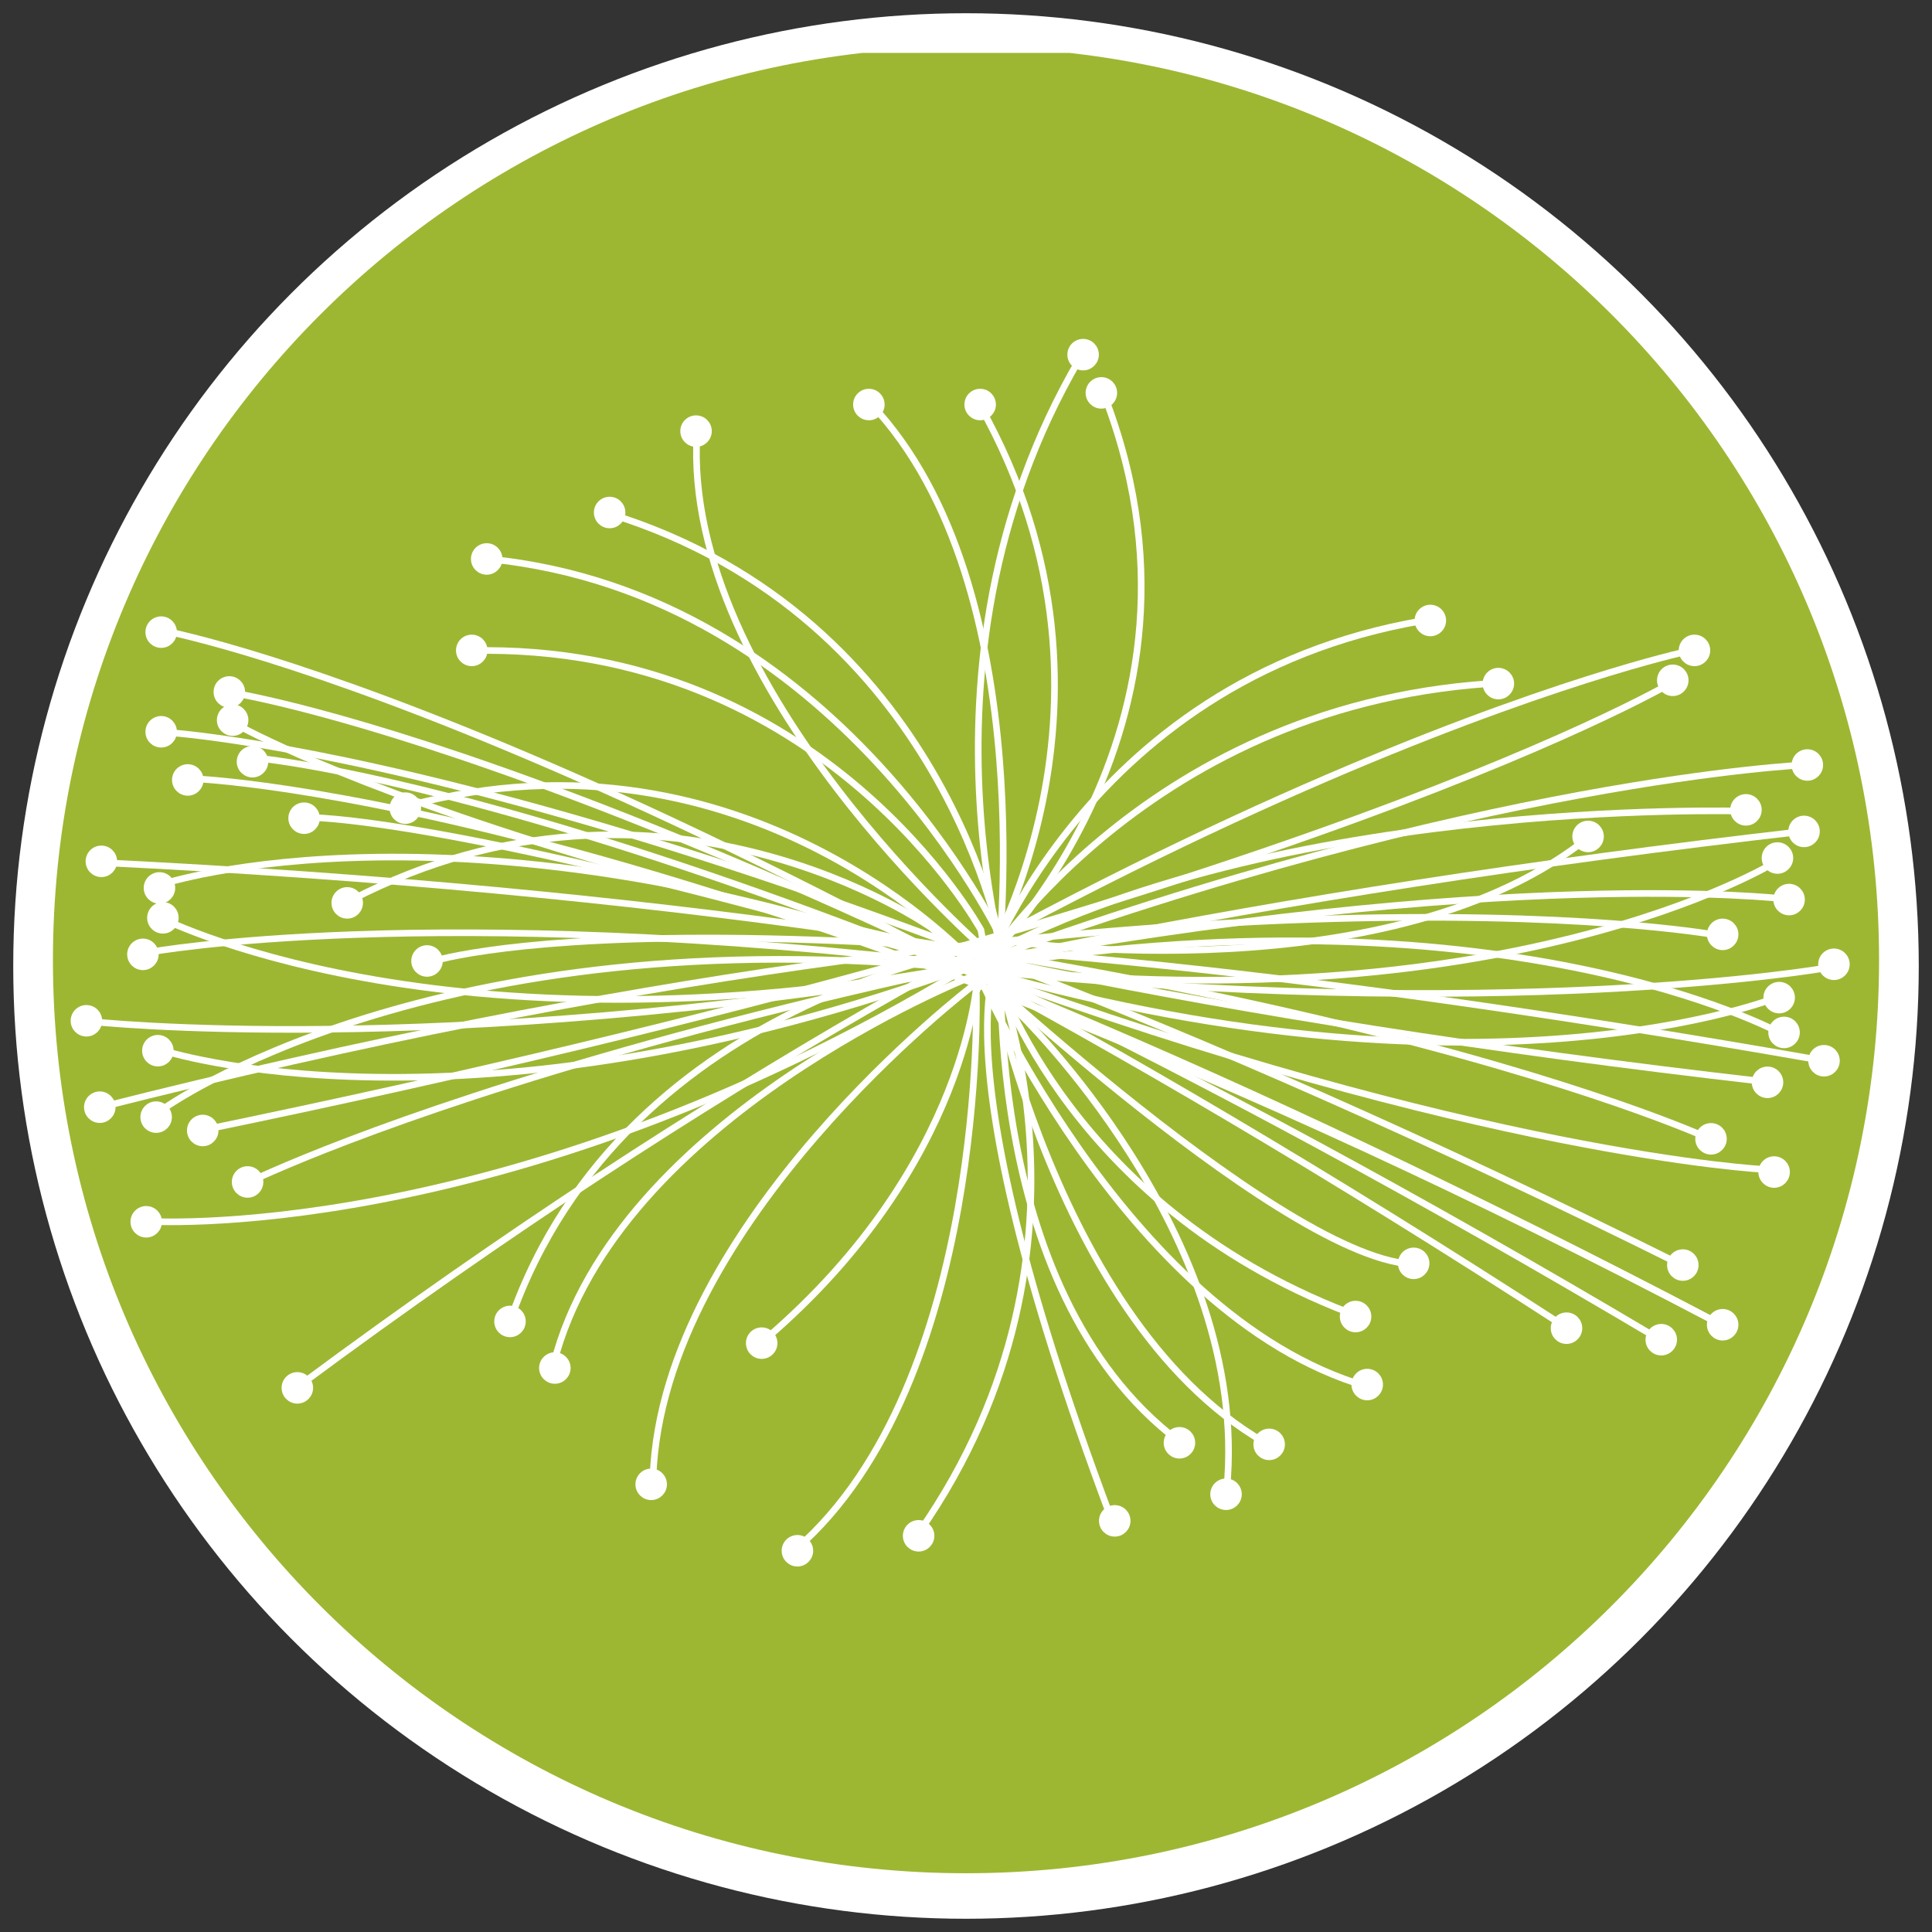
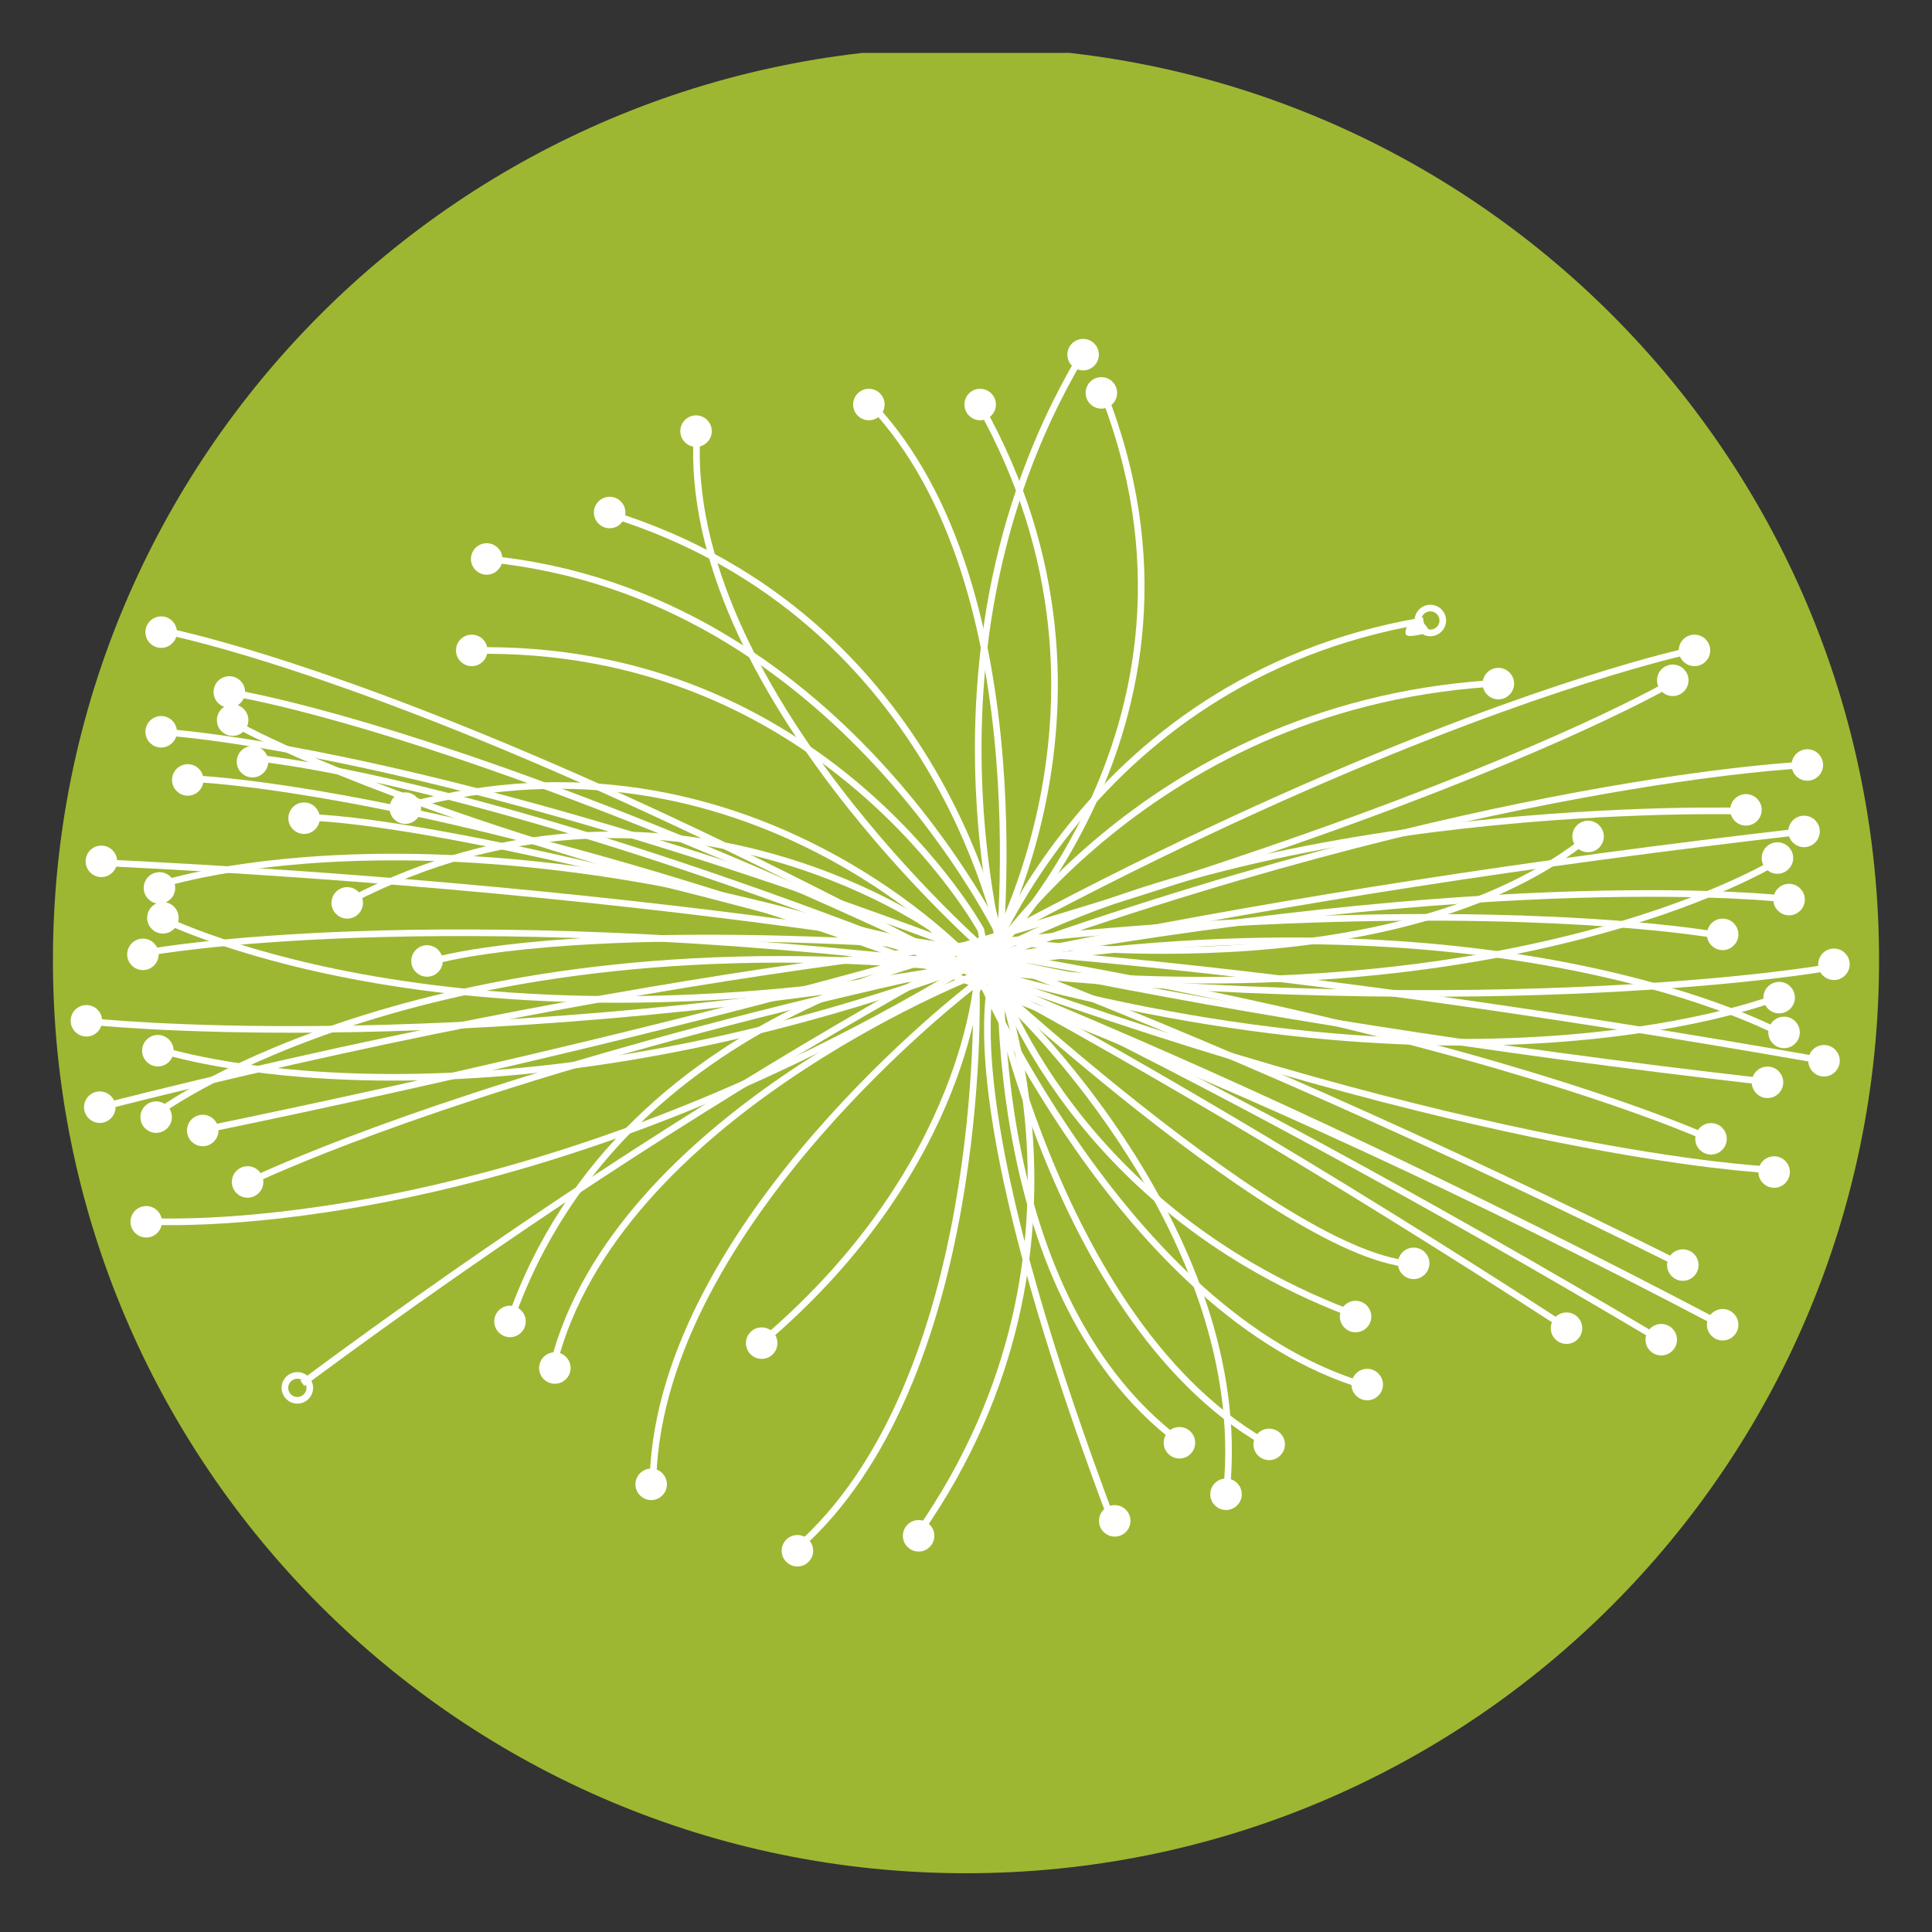
<svg xmlns="http://www.w3.org/2000/svg" xmlns:xlink="http://www.w3.org/1999/xlink" version="1.1" x="0px" y="0px" viewBox="0 0 146 146" style="enable-background:new 0 0 146 146;" xml:space="preserve">
  <rect x="0" y="0" width="146" height="146" fill="#333333" stroke="none" />
  <style type="text/css">
	.st0{fill:#FFFFFF;}
	.st1{clip-path:url(#SVGID_2_);fill:#9DB732;}
	.st2{clip-path:url(#SVGID_2_);fill:none;stroke:#FFFFFF;stroke-width:0.5;}
	.st3{clip-path:url(#SVGID_2_);fill:#FFFFFF;}
</style>
  <g id="Ebene_1">
    <g id="Ebene_1_1_">
      <g id="Hintergrund">
-         <circle class="st0" cx="73" cy="73" r="72" />
-       </g>
+         </g>
    </g>
  </g>
  <g id="Ebene_2">
    <g>
      <defs>
        <rect id="SVGID_1_" x="4" y="4" width="138" height="138" />
      </defs>
      <clipPath id="SVGID_2_">
        <use xlink:href="#SVGID_1_" style="overflow:visible;" />
      </clipPath>
      <path class="st1" d="M73,141.56c38.11,0,69-30.89,69-69c0-38.11-30.89-69-69-69s-69,30.89-69,69C4,110.67,34.89,141.56,73,141.56" />
      <path class="st2" d="M36.91,42.24c26.48,2.61,38.8,28.78,38.8,28.78s-1.95,26.31,13.39,37.9" />
      <path class="st2" d="M102.88,99.55c-21.84-7.91-27.54-25.83-27.54-25.83s3.69-29.24-9.53-43.2" />
      <path class="st2" d="M69.47,115.77C84.68,93.95,74.7,72,74.7,72S51.51,51.98,52.67,32.79" />
      <path class="st2" d="M134.76,67.92c0,0-21.34-2.51-61.51,5.02c-40.17,7.53-61.51-3.77-61.51-3.77" />
      <path class="st2" d="M136.46,57.8c0,0-24.6,1.05-62.98,15.11C35.11,86.97,12.2,79.35,12.2,79.35" />
      <path class="st2" d="M133.32,88.37c0,0-21.46-1.05-59.84-15.11C35.11,59.21,12.2,66.83,12.2,66.83" />
      <path class="st2" d="M137.99,73.15c0,0-24.2,4.27-64.85,0.09c-40.66-4.18-60.89,10.62-60.89,10.62" />
      <path class="st2" d="M125.35,101.18C51.91,57.56,17.52,52.35,17.52,52.35" />
      <path class="st2" d="M136.39,62.81C51.53,72.54,18.06,89.69,18.06,89.69" />
      <path class="st2" d="M133.25,81.73C48.39,72,18.06,54.85,18.06,54.85" />
      <path class="st2" d="M137.4,80.09C53.27,65.32,32.29,72.76,32.29,72.76" />
      <path class="st2" d="M26.5,68.03c23.63-12.23,43.88,2.08,43.88,2.08s25.9,24.68,36.21,25.41" />
      <path class="st2" d="M107.57,46.9c-26.23,4.45-33.79,28.07-33.79,28.07s0.87,29.46-13.62,42.09" />
      <path class="st2" d="M74.03,30.6c13.05,23.19-0.55,43.92-0.55,43.92s-23.44,17.86-24.13,37.08" />
      <path class="st2" d="M35.61,49.17c26.6-0.63,38.52,21.11,38.52,21.11s4.77,29.08,21.41,38.71" />
      <path class="st2" d="M11.28,71.96c0,0,21.13-3.9,61.71,0.99c40.58,4.89,61.13-7.78,61.13-7.78" />
      <path class="st2" d="M23.04,61.77c0,0,10.5-0.36,49.71,11.16c39.21,11.52,61.58,2.42,61.58,2.42" />
      <path class="st2" d="M10.91,92.28c0,0,26.81,2.03,61.86-18.98c21.94-13.16,59.17-12,59.17-12" />
      <path class="st2" d="M6.82,77.19c0,0,26,2.88,66.3-3.95c40.29-6.83,61.43,4.84,61.43,4.84" />
      <path class="st2" d="M22.85,104.54C85.3,58.25,127.41,49.25,127.41,49.25" />
      <path class="st2" d="M7.75,65.19c85.31,4.16,121.41,20.85,121.41,20.85" />
      <path class="st2" d="M14.88,85.49c84.23-17.32,111.99-34.2,111.99-34.2" />
      <path class="st2" d="M7.42,83.72C88.44,63.21,129.5,70.63,129.5,70.63" />
      <path class="st2" d="M30.83,60.9C56.51,53.96,73.5,72.69,73.5,72.69s11.3,26.67,29.75,32.07" />
      <path class="st2" d="M112.54,51.66c-26.58,1.82-38.66,22.06-38.66,22.06S73.25,88,57.87,101.18" />
      <path class="st2" d="M83.15,29.13c10.69,26.23-9.78,44.69-9.78,44.69s-26.78,10.6-31.53,29.23" />
      <path class="st2" d="M38.54,99.84c8.72-25.13,37.97-28.69,37.97-28.69s28.91,4.15,43.76-8.06" />
      <path class="st2" d="M81.6,27.1c-13.87,23.62-4.71,49.35-4.71,49.35s17.64,16.89,15.82,36.03" />
      <path class="st2" d="M46.05,38.82c25.42,7.84,29.71,33.02,29.71,33.02s-5.65,5.96,8.14,42.72" />
      <path class="st2" d="M126.99,95.55C50.52,57.49,12.61,55.35,12.61,55.35" />
      <path class="st2" d="M129.68,99.9C54.06,60.18,19.34,57.28,19.34,57.28" />
      <path class="st2" d="M129.68,99.9C54.06,60.18,14.63,58.85,14.63,58.85" />
      <path class="st2" d="M118.08,100.14C46.41,53.67,12.1,47.61,12.1,47.61" />
      <path class="st3" d="M81.85,27.75c0.52,0,0.94-0.42,0.94-0.94c0-0.52-0.42-0.94-0.94-0.94c-0.52,0-0.94,0.42-0.94,0.94    C80.91,27.32,81.33,27.75,81.85,27.75" />
      <circle class="st2" cx="81.85" cy="26.8" r="0.94" />
      <path class="st3" d="M83.23,30.63c0.52,0,0.94-0.42,0.94-0.94c0-0.52-0.42-0.94-0.94-0.94c-0.52,0-0.94,0.42-0.94,0.94    C82.29,30.21,82.71,30.63,83.23,30.63" />
      <circle class="st2" cx="83.23" cy="29.69" r="0.94" />
-       <path class="st3" d="M108.09,47.83c0.52,0,0.94-0.42,0.94-0.94s-0.42-0.94-0.94-0.94c-0.52,0-0.94,0.42-0.94,0.94    S107.57,47.83,108.09,47.83" />
+       <path class="st3" d="M108.09,47.83s-0.42-0.94-0.94-0.94c-0.52,0-0.94,0.42-0.94,0.94    S107.57,47.83,108.09,47.83" />
      <circle class="st2" cx="108.09" cy="46.89" r="0.94" />
      <path class="st3" d="M113.23,52.6c0.52,0,0.94-0.42,0.94-0.94c0-0.52-0.42-0.94-0.94-0.94c-0.52,0-0.94,0.42-0.94,0.94    C112.29,52.18,112.71,52.6,113.23,52.6" />
      <circle class="st2" cx="113.23" cy="51.66" r="0.94" />
      <path class="st3" d="M128.05,50.09c0.52,0,0.94-0.42,0.94-0.94s-0.42-0.94-0.94-0.94c-0.52,0-0.94,0.42-0.94,0.94    S127.53,50.09,128.05,50.09" />
      <circle class="st2" cx="128.05" cy="49.15" r="0.94" />
      <path class="st3" d="M126.41,52.35c0.52,0,0.94-0.42,0.94-0.94s-0.42-0.94-0.94-0.94c-0.52,0-0.94,0.42-0.94,0.94    S125.89,52.35,126.41,52.35" />
      <circle class="st2" cx="126.41" cy="51.41" r="0.94" />
      <path class="st3" d="M136.58,58.75c0.52,0,0.94-0.42,0.94-0.94c0-0.52-0.42-0.94-0.94-0.94c-0.52,0-0.94,0.42-0.94,0.94    C135.64,58.33,136.06,58.75,136.58,58.75" />
      <circle class="st2" cx="136.58" cy="57.81" r="0.94" />
      <path class="st3" d="M131.94,62.14c0.52,0,0.94-0.42,0.94-0.94s-0.42-0.94-0.94-0.94c-0.52,0-0.94,0.42-0.94,0.94    S131.42,62.14,131.94,62.14" />
      <circle class="st2" cx="131.94" cy="61.2" r="0.94" />
      <path class="st3" d="M136.33,63.77c0.52,0,0.94-0.42,0.94-0.94c0-0.52-0.42-0.94-0.94-0.94s-0.94,0.42-0.94,0.94    C135.39,63.35,135.81,63.77,136.33,63.77" />
      <circle class="st2" cx="136.33" cy="62.83" r="0.94" />
      <path class="st3" d="M120.01,64.15c0.52,0,0.94-0.42,0.94-0.94s-0.42-0.94-0.94-0.94c-0.52,0-0.94,0.42-0.94,0.94    S119.49,64.15,120.01,64.15" />
      <circle class="st2" cx="120.01" cy="63.21" r="0.94" />
      <path class="st3" d="M134.32,65.78c0.52,0,0.94-0.42,0.94-0.94s-0.42-0.94-0.94-0.94c-0.52,0-0.94,0.42-0.94,0.94    S133.8,65.78,134.32,65.78" />
      <circle class="st2" cx="134.32" cy="64.84" r="0.94" />
      <path class="st3" d="M135.2,68.92c0.52,0,0.94-0.42,0.94-0.94s-0.42-0.94-0.94-0.94c-0.52,0-0.94,0.42-0.94,0.94    S134.68,68.92,135.2,68.92" />
      <circle class="st2" cx="135.2" cy="67.98" r="0.94" />
      <path class="st3" d="M130.18,71.56c0.52,0,0.94-0.42,0.94-0.94c0-0.52-0.42-0.94-0.94-0.94c-0.52,0-0.94,0.42-0.94,0.94    C129.24,71.14,129.66,71.56,130.18,71.56" />
      <circle class="st2" cx="130.18" cy="70.61" r="0.94" />
      <path class="st3" d="M138.59,73.82c0.52,0,0.94-0.42,0.94-0.94s-0.42-0.94-0.94-0.94c-0.52,0-0.94,0.42-0.94,0.94    S138.07,73.82,138.59,73.82" />
      <circle class="st2" cx="138.59" cy="72.87" r="0.94" />
      <path class="st3" d="M134.45,76.33c0.52,0,0.94-0.42,0.94-0.94s-0.42-0.94-0.94-0.94s-0.94,0.42-0.94,0.94    S133.93,76.33,134.45,76.33" />
      <circle class="st2" cx="134.45" cy="75.39" r="0.94" />
      <path class="st3" d="M134.82,78.96c0.52,0,0.94-0.42,0.94-0.94s-0.42-0.94-0.94-0.94s-0.94,0.42-0.94,0.94    S134.3,78.96,134.82,78.96" />
      <circle class="st2" cx="134.82" cy="78.02" r="0.94" />
      <path class="st3" d="M137.84,81.1c0.52,0,0.94-0.42,0.94-0.94s-0.42-0.94-0.94-0.94s-0.94,0.42-0.94,0.94S137.32,81.1,137.84,81.1    " />
      <circle class="st2" cx="137.84" cy="80.16" r="0.94" />
      <path class="st3" d="M133.57,82.73c0.52,0,0.94-0.42,0.94-0.94c0-0.52-0.42-0.94-0.94-0.94s-0.94,0.42-0.94,0.94    C132.63,82.31,133.05,82.73,133.57,82.73" />
      <circle class="st2" cx="133.57" cy="81.79" r="0.94" />
      <path class="st3" d="M129.3,87c0.52,0,0.94-0.42,0.94-0.94c0-0.52-0.42-0.94-0.94-0.94c-0.52,0-0.94,0.42-0.94,0.94    C128.36,86.58,128.78,87,129.3,87" />
      <circle class="st2" cx="129.3" cy="86.06" r="0.94" />
      <path class="st3" d="M134.07,89.51c0.52,0,0.94-0.42,0.94-0.94s-0.42-0.94-0.94-0.94s-0.94,0.42-0.94,0.94    S133.55,89.51,134.07,89.51" />
      <circle class="st2" cx="134.07" cy="88.57" r="0.94" />
      <path class="st3" d="M127.17,96.54c0.52,0,0.94-0.42,0.94-0.94c0-0.52-0.42-0.94-0.94-0.94c-0.52,0-0.94,0.42-0.94,0.94    C126.23,96.12,126.65,96.54,127.17,96.54" />
      <circle class="st2" cx="127.17" cy="95.6" r="0.94" />
      <path class="st3" d="M130.18,101.06c0.52,0,0.94-0.42,0.94-0.94s-0.42-0.94-0.94-0.94c-0.52,0-0.94,0.42-0.94,0.94    S129.66,101.06,130.18,101.06" />
      <circle class="st2" cx="130.18" cy="100.11" r="0.94" />
      <path class="st3" d="M125.54,102.19c0.52,0,0.94-0.42,0.94-0.94s-0.42-0.94-0.94-0.94c-0.52,0-0.94,0.42-0.94,0.94    S125.02,102.19,125.54,102.19" />
      <circle class="st2" cx="125.54" cy="101.24" r="0.94" />
      <path class="st3" d="M118.38,101.31c0.52,0,0.94-0.42,0.94-0.94s-0.42-0.94-0.94-0.94c-0.52,0-0.94,0.42-0.94,0.94    S117.86,101.31,118.38,101.31" />
      <circle class="st2" cx="118.38" cy="100.37" r="0.94" />
      <path class="st3" d="M106.83,96.41c0.52,0,0.94-0.42,0.94-0.94s-0.42-0.94-0.94-0.94c-0.52,0-0.94,0.42-0.94,0.94    S106.31,96.41,106.83,96.41" />
      <circle class="st2" cx="106.83" cy="95.47" r="0.94" />
      <path class="st3" d="M102.44,100.43c0.52,0,0.94-0.42,0.94-0.94s-0.42-0.94-0.94-0.94c-0.52,0-0.94,0.42-0.94,0.94    S101.92,100.43,102.44,100.43" />
      <circle class="st2" cx="102.44" cy="99.49" r="0.94" />
      <path class="st3" d="M103.32,105.57c0.52,0,0.94-0.42,0.94-0.94s-0.42-0.94-0.94-0.94c-0.52,0-0.94,0.42-0.94,0.94    S102.8,105.57,103.32,105.57" />
      <circle class="st2" cx="103.32" cy="104.63" r="0.94" />
      <path class="st3" d="M95.91,110.09c0.52,0,0.94-0.42,0.94-0.94c0-0.52-0.42-0.94-0.94-0.94c-0.52,0-0.94,0.42-0.94,0.94    C94.97,109.67,95.39,110.09,95.91,110.09" />
      <circle class="st2" cx="95.91" cy="109.15" r="0.94" />
      <path class="st3" d="M92.65,113.86c0.52,0,0.94-0.42,0.94-0.94s-0.42-0.94-0.94-0.94c-0.52,0-0.94,0.42-0.94,0.94    S92.13,113.86,92.65,113.86" />
      <circle class="st2" cx="92.65" cy="112.92" r="0.94" />
      <path class="st3" d="M89.13,109.97c0.52,0,0.94-0.42,0.94-0.94s-0.42-0.94-0.94-0.94s-0.94,0.42-0.94,0.94    S88.61,109.97,89.13,109.97" />
      <circle class="st2" cx="89.13" cy="109.03" r="0.94" />
      <path class="st3" d="M84.24,115.87c0.52,0,0.94-0.42,0.94-0.94c0-0.52-0.42-0.94-0.94-0.94c-0.52,0-0.94,0.42-0.94,0.94    C83.29,115.45,83.72,115.87,84.24,115.87" />
      <circle class="st2" cx="84.24" cy="114.93" r="0.94" />
      <path class="st3" d="M69.42,117c0.52,0,0.94-0.42,0.94-0.94s-0.42-0.94-0.94-0.94s-0.94,0.42-0.94,0.94S68.9,117,69.42,117" />
      <circle class="st2" cx="69.42" cy="116.06" r="0.94" />
      <path class="st3" d="M60.26,118.13c0.52,0,0.94-0.42,0.94-0.94s-0.42-0.94-0.94-0.94c-0.52,0-0.94,0.42-0.94,0.94    S59.74,118.13,60.26,118.13" />
      <circle class="st2" cx="60.26" cy="117.19" r="0.94" />
      <path class="st3" d="M57.56,102.44c0.52,0,0.94-0.42,0.94-0.94s-0.42-0.94-0.94-0.94c-0.52,0-0.94,0.42-0.94,0.94    S57.04,102.44,57.56,102.44" />
      <circle class="st2" cx="57.56" cy="101.5" r="0.94" />
      <path class="st3" d="M49.21,113.11c0.52,0,0.94-0.42,0.94-0.94c0-0.52-0.42-0.94-0.94-0.94s-0.94,0.42-0.94,0.94    C48.27,112.69,48.69,113.11,49.21,113.11" />
      <circle class="st2" cx="49.21" cy="112.17" r="0.94" />
      <path class="st3" d="M41.93,104.32c0.52,0,0.94-0.42,0.94-0.94s-0.42-0.94-0.94-0.94s-0.94,0.42-0.94,0.94    S41.41,104.32,41.93,104.32" />
      <circle class="st2" cx="41.93" cy="103.38" r="0.94" />
      <path class="st3" d="M38.54,100.8c0.52,0,0.94-0.42,0.94-0.94s-0.42-0.94-0.94-0.94c-0.52,0-0.94,0.42-0.94,0.94    S38.02,100.8,38.54,100.8" />
      <circle class="st2" cx="38.54" cy="99.86" r="0.94" />
-       <path class="st3" d="M22.47,105.83c0.52,0,0.94-0.42,0.94-0.94c0-0.52-0.42-0.94-0.94-0.94s-0.94,0.42-0.94,0.94    C21.53,105.41,21.95,105.83,22.47,105.83" />
      <circle class="st2" cx="22.47" cy="104.88" r="0.94" />
      <path class="st3" d="M11.05,93.27c0.52,0,0.94-0.42,0.94-0.94s-0.42-0.94-0.94-0.94s-0.94,0.42-0.94,0.94S10.53,93.27,11.05,93.27    " />
      <circle class="st2" cx="11.05" cy="92.33" r="0.94" />
      <path class="st3" d="M18.71,90.26c0.52,0,0.94-0.42,0.94-0.94s-0.42-0.94-0.94-0.94c-0.52,0-0.94,0.42-0.94,0.94    S18.19,90.26,18.71,90.26" />
      <circle class="st2" cx="18.71" cy="89.32" r="0.94" />
      <path class="st3" d="M15.32,86.37c0.52,0,0.94-0.42,0.94-0.94s-0.42-0.94-0.94-0.94c-0.52,0-0.94,0.42-0.94,0.94    S14.8,86.37,15.32,86.37" />
      <circle class="st2" cx="15.32" cy="85.43" r="0.94" />
      <path class="st3" d="M7.54,84.61c0.52,0,0.94-0.42,0.94-0.94s-0.42-0.94-0.94-0.94s-0.94,0.42-0.94,0.94S7.02,84.61,7.54,84.61" />
      <circle class="st2" cx="7.54" cy="83.67" r="0.94" />
      <path class="st3" d="M11.8,85.36c0.52,0,0.94-0.42,0.94-0.94c0-0.52-0.42-0.94-0.94-0.94c-0.52,0-0.94,0.42-0.94,0.94    C10.86,84.94,11.28,85.36,11.8,85.36" />
      <circle class="st2" cx="11.8" cy="84.42" r="0.94" />
      <path class="st3" d="M11.93,80.34c0.52,0,0.94-0.42,0.94-0.94s-0.42-0.94-0.94-0.94s-0.94,0.42-0.94,0.94S11.41,80.34,11.93,80.34    " />
      <circle class="st2" cx="11.93" cy="79.4" r="0.94" />
      <path class="st3" d="M6.53,78.08c0.52,0,0.94-0.42,0.94-0.94S7.05,76.2,6.53,76.2s-0.94,0.42-0.94,0.94S6.01,78.08,6.53,78.08" />
      <circle class="st2" cx="6.53" cy="77.14" r="0.94" />
      <path class="st3" d="M32.27,73.56c0.52,0,0.94-0.42,0.94-0.94s-0.42-0.94-0.94-0.94c-0.52,0-0.94,0.42-0.94,0.94    S31.75,73.56,32.27,73.56" />
      <circle class="st2" cx="32.27" cy="72.62" r="0.94" />
      <path class="st3" d="M10.8,73.06c0.52,0,0.94-0.42,0.94-0.94c0-0.52-0.42-0.94-0.94-0.94c-0.52,0-0.94,0.42-0.94,0.94    C9.86,72.64,10.28,73.06,10.8,73.06" />
      <circle class="st2" cx="10.8" cy="72.12" r="0.94" />
      <path class="st3" d="M12.31,70.3c0.52,0,0.94-0.42,0.94-0.94s-0.42-0.94-0.94-0.94s-0.94,0.42-0.94,0.94S11.79,70.3,12.31,70.3" />
      <circle class="st2" cx="12.31" cy="69.36" r="0.94" />
      <path class="st3" d="M12.05,68.04c0.52,0,0.94-0.42,0.94-0.94s-0.42-0.94-0.94-0.94c-0.52,0-0.94,0.42-0.94,0.94    S11.53,68.04,12.05,68.04" />
      <circle class="st2" cx="12.05" cy="67.1" r="0.94" />
      <path class="st3" d="M26.24,69.17c0.52,0,0.94-0.42,0.94-0.94s-0.42-0.94-0.94-0.94c-0.52,0-0.94,0.42-0.94,0.94    S25.72,69.17,26.24,69.17" />
      <circle class="st2" cx="26.24" cy="68.23" r="0.94" />
      <path class="st3" d="M7.66,66.03c0.52,0,0.94-0.42,0.94-0.94s-0.42-0.94-0.94-0.94s-0.94,0.42-0.94,0.94S7.14,66.03,7.66,66.03" />
      <circle class="st2" cx="7.66" cy="65.09" r="0.94" />
      <path class="st3" d="M22.98,62.77c0.52,0,0.94-0.42,0.94-0.94s-0.42-0.94-0.94-0.94c-0.52,0-0.94,0.42-0.94,0.94    S22.46,62.77,22.98,62.77" />
      <circle class="st2" cx="22.98" cy="61.83" r="0.94" />
      <path class="st3" d="M30.63,62.02c0.52,0,0.94-0.42,0.94-0.94s-0.42-0.94-0.94-0.94c-0.52,0-0.94,0.42-0.94,0.94    S30.11,62.02,30.63,62.02" />
      <circle class="st2" cx="30.63" cy="61.07" r="0.94" />
      <path class="st3" d="M14.19,59.88c0.52,0,0.94-0.42,0.94-0.94c0-0.52-0.42-0.94-0.94-0.94c-0.52,0-0.94,0.42-0.94,0.94    C13.25,59.46,13.67,59.88,14.19,59.88" />
      <circle class="st2" cx="14.19" cy="58.94" r="0.94" />
      <path class="st3" d="M19.08,58.5c0.52,0,0.94-0.42,0.94-0.94c0-0.52-0.42-0.94-0.94-0.94c-0.52,0-0.94,0.42-0.94,0.94    C18.14,58.08,18.56,58.5,19.08,58.5" />
      <circle class="st2" cx="19.08" cy="57.56" r="0.94" />
      <path class="st3" d="M12.18,56.24c0.52,0,0.94-0.42,0.94-0.94s-0.42-0.94-0.94-0.94c-0.52,0-0.94,0.42-0.94,0.94    S11.66,56.24,12.18,56.24" />
      <circle class="st2" cx="12.18" cy="55.3" r="0.94" />
      <path class="st3" d="M12.18,48.71c0.52,0,0.94-0.42,0.94-0.94c0-0.52-0.42-0.94-0.94-0.94c-0.52,0-0.94,0.42-0.94,0.94    C11.24,48.29,11.66,48.71,12.18,48.71" />
      <circle class="st2" cx="12.18" cy="47.77" r="0.94" />
      <path class="st3" d="M17.33,53.23c0.52,0,0.94-0.42,0.94-0.94s-0.42-0.94-0.94-0.94c-0.52,0-0.94,0.42-0.94,0.94    S16.81,53.23,17.33,53.23" />
      <circle class="st2" cx="17.33" cy="52.29" r="0.94" />
      <path class="st3" d="M17.58,55.36c0.52,0,0.94-0.42,0.94-0.94s-0.42-0.94-0.94-0.94s-0.94,0.42-0.94,0.94S17.06,55.36,17.58,55.36    " />
      <circle class="st2" cx="17.58" cy="54.42" r="0.94" />
      <path class="st3" d="M35.65,50.09c0.52,0,0.94-0.42,0.94-0.94s-0.42-0.94-0.94-0.94c-0.52,0-0.94,0.42-0.94,0.94    S35.13,50.09,35.65,50.09" />
      <circle class="st2" cx="35.65" cy="49.15" r="0.94" />
      <path class="st3" d="M36.78,43.19c0.52,0,0.94-0.42,0.94-0.94s-0.42-0.94-0.94-0.94c-0.52,0-0.94,0.42-0.94,0.94    S36.26,43.19,36.78,43.19" />
      <circle class="st2" cx="36.78" cy="42.24" r="0.94" />
      <path class="st3" d="M46.07,39.67c0.52,0,0.94-0.42,0.94-0.94s-0.42-0.94-0.94-0.94c-0.52,0-0.94,0.42-0.94,0.94    S45.55,39.67,46.07,39.67" />
      <circle class="st2" cx="46.07" cy="38.73" r="0.94" />
      <path class="st3" d="M52.6,33.52c0.52,0,0.94-0.42,0.94-0.94s-0.42-0.94-0.94-0.94c-0.52,0-0.94,0.42-0.94,0.94    S52.08,33.52,52.6,33.52" />
      <circle class="st2" cx="52.6" cy="32.58" r="0.94" />
      <path class="st3" d="M65.66,31.51c0.52,0,0.94-0.42,0.94-0.94c0-0.52-0.42-0.94-0.94-0.94c-0.52,0-0.94,0.42-0.94,0.94    C64.72,31.09,65.14,31.51,65.66,31.51" />
      <circle class="st2" cx="65.66" cy="30.57" r="0.94" />
      <path class="st3" d="M74.07,31.51c0.52,0,0.94-0.42,0.94-0.94c0-0.52-0.42-0.94-0.94-0.94c-0.52,0-0.94,0.42-0.94,0.94    C73.13,31.09,73.55,31.51,74.07,31.51" />
      <circle class="st2" cx="74.07" cy="30.57" r="0.94" />
    </g>
  </g>
</svg>